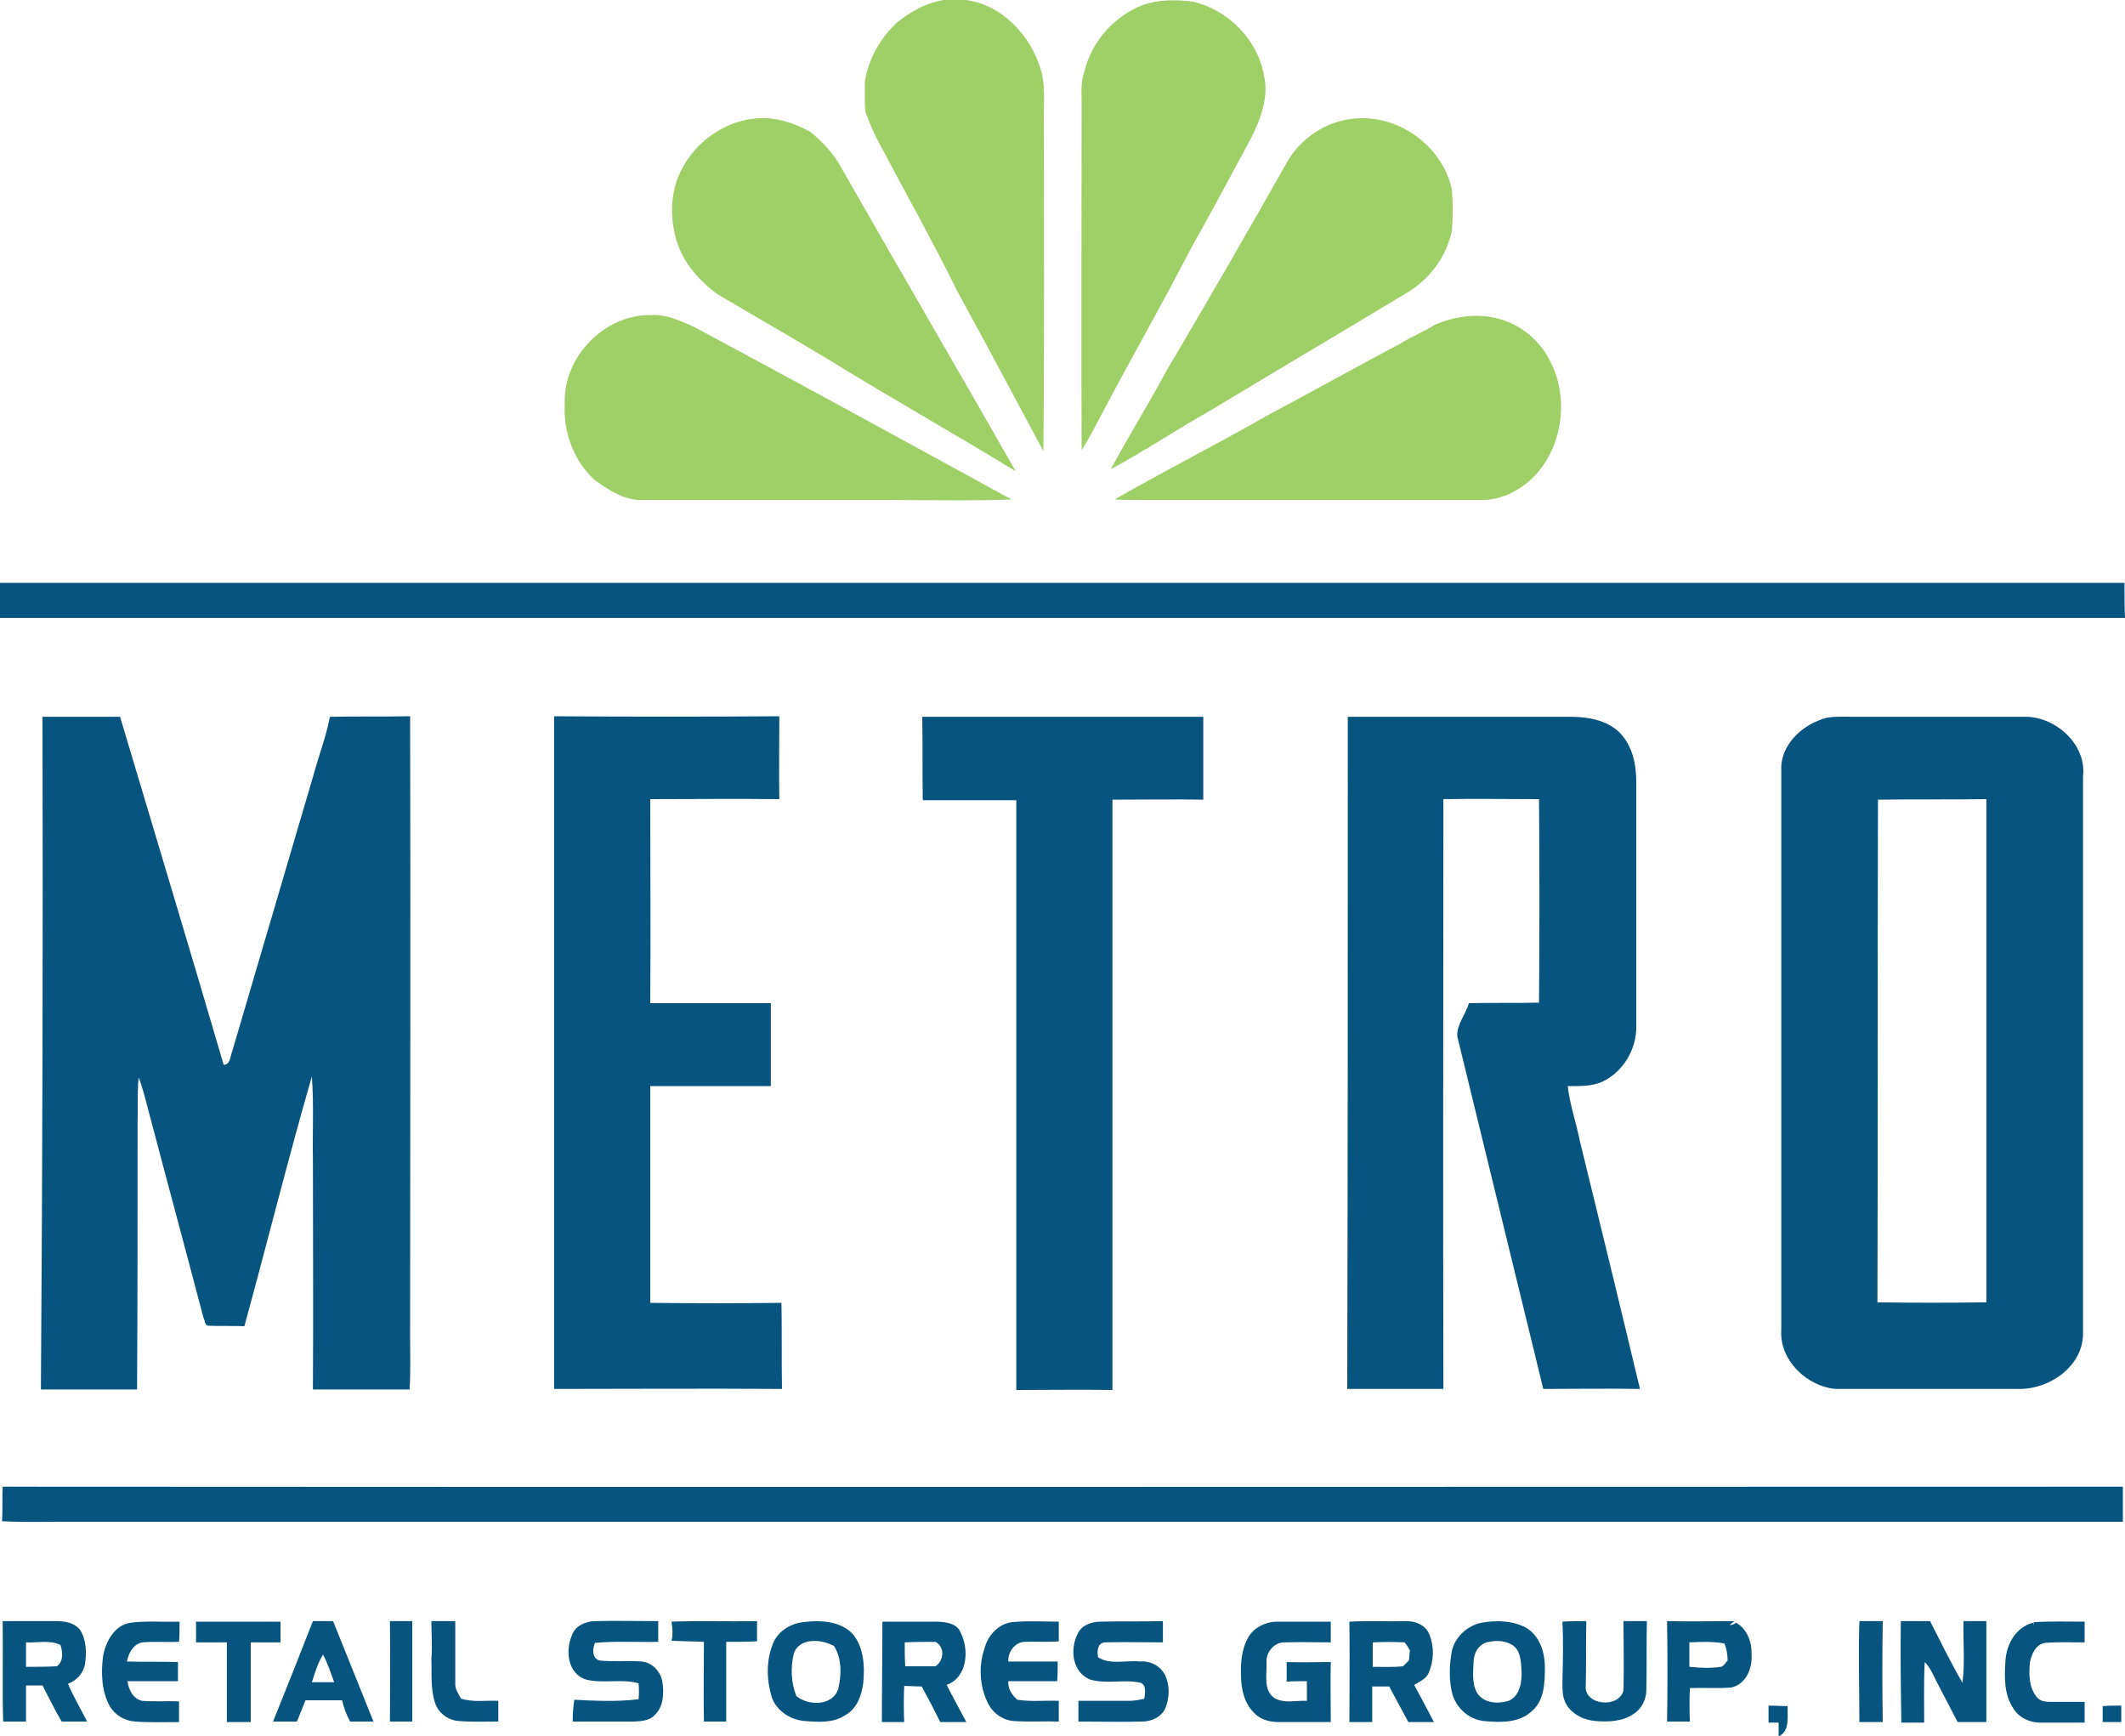
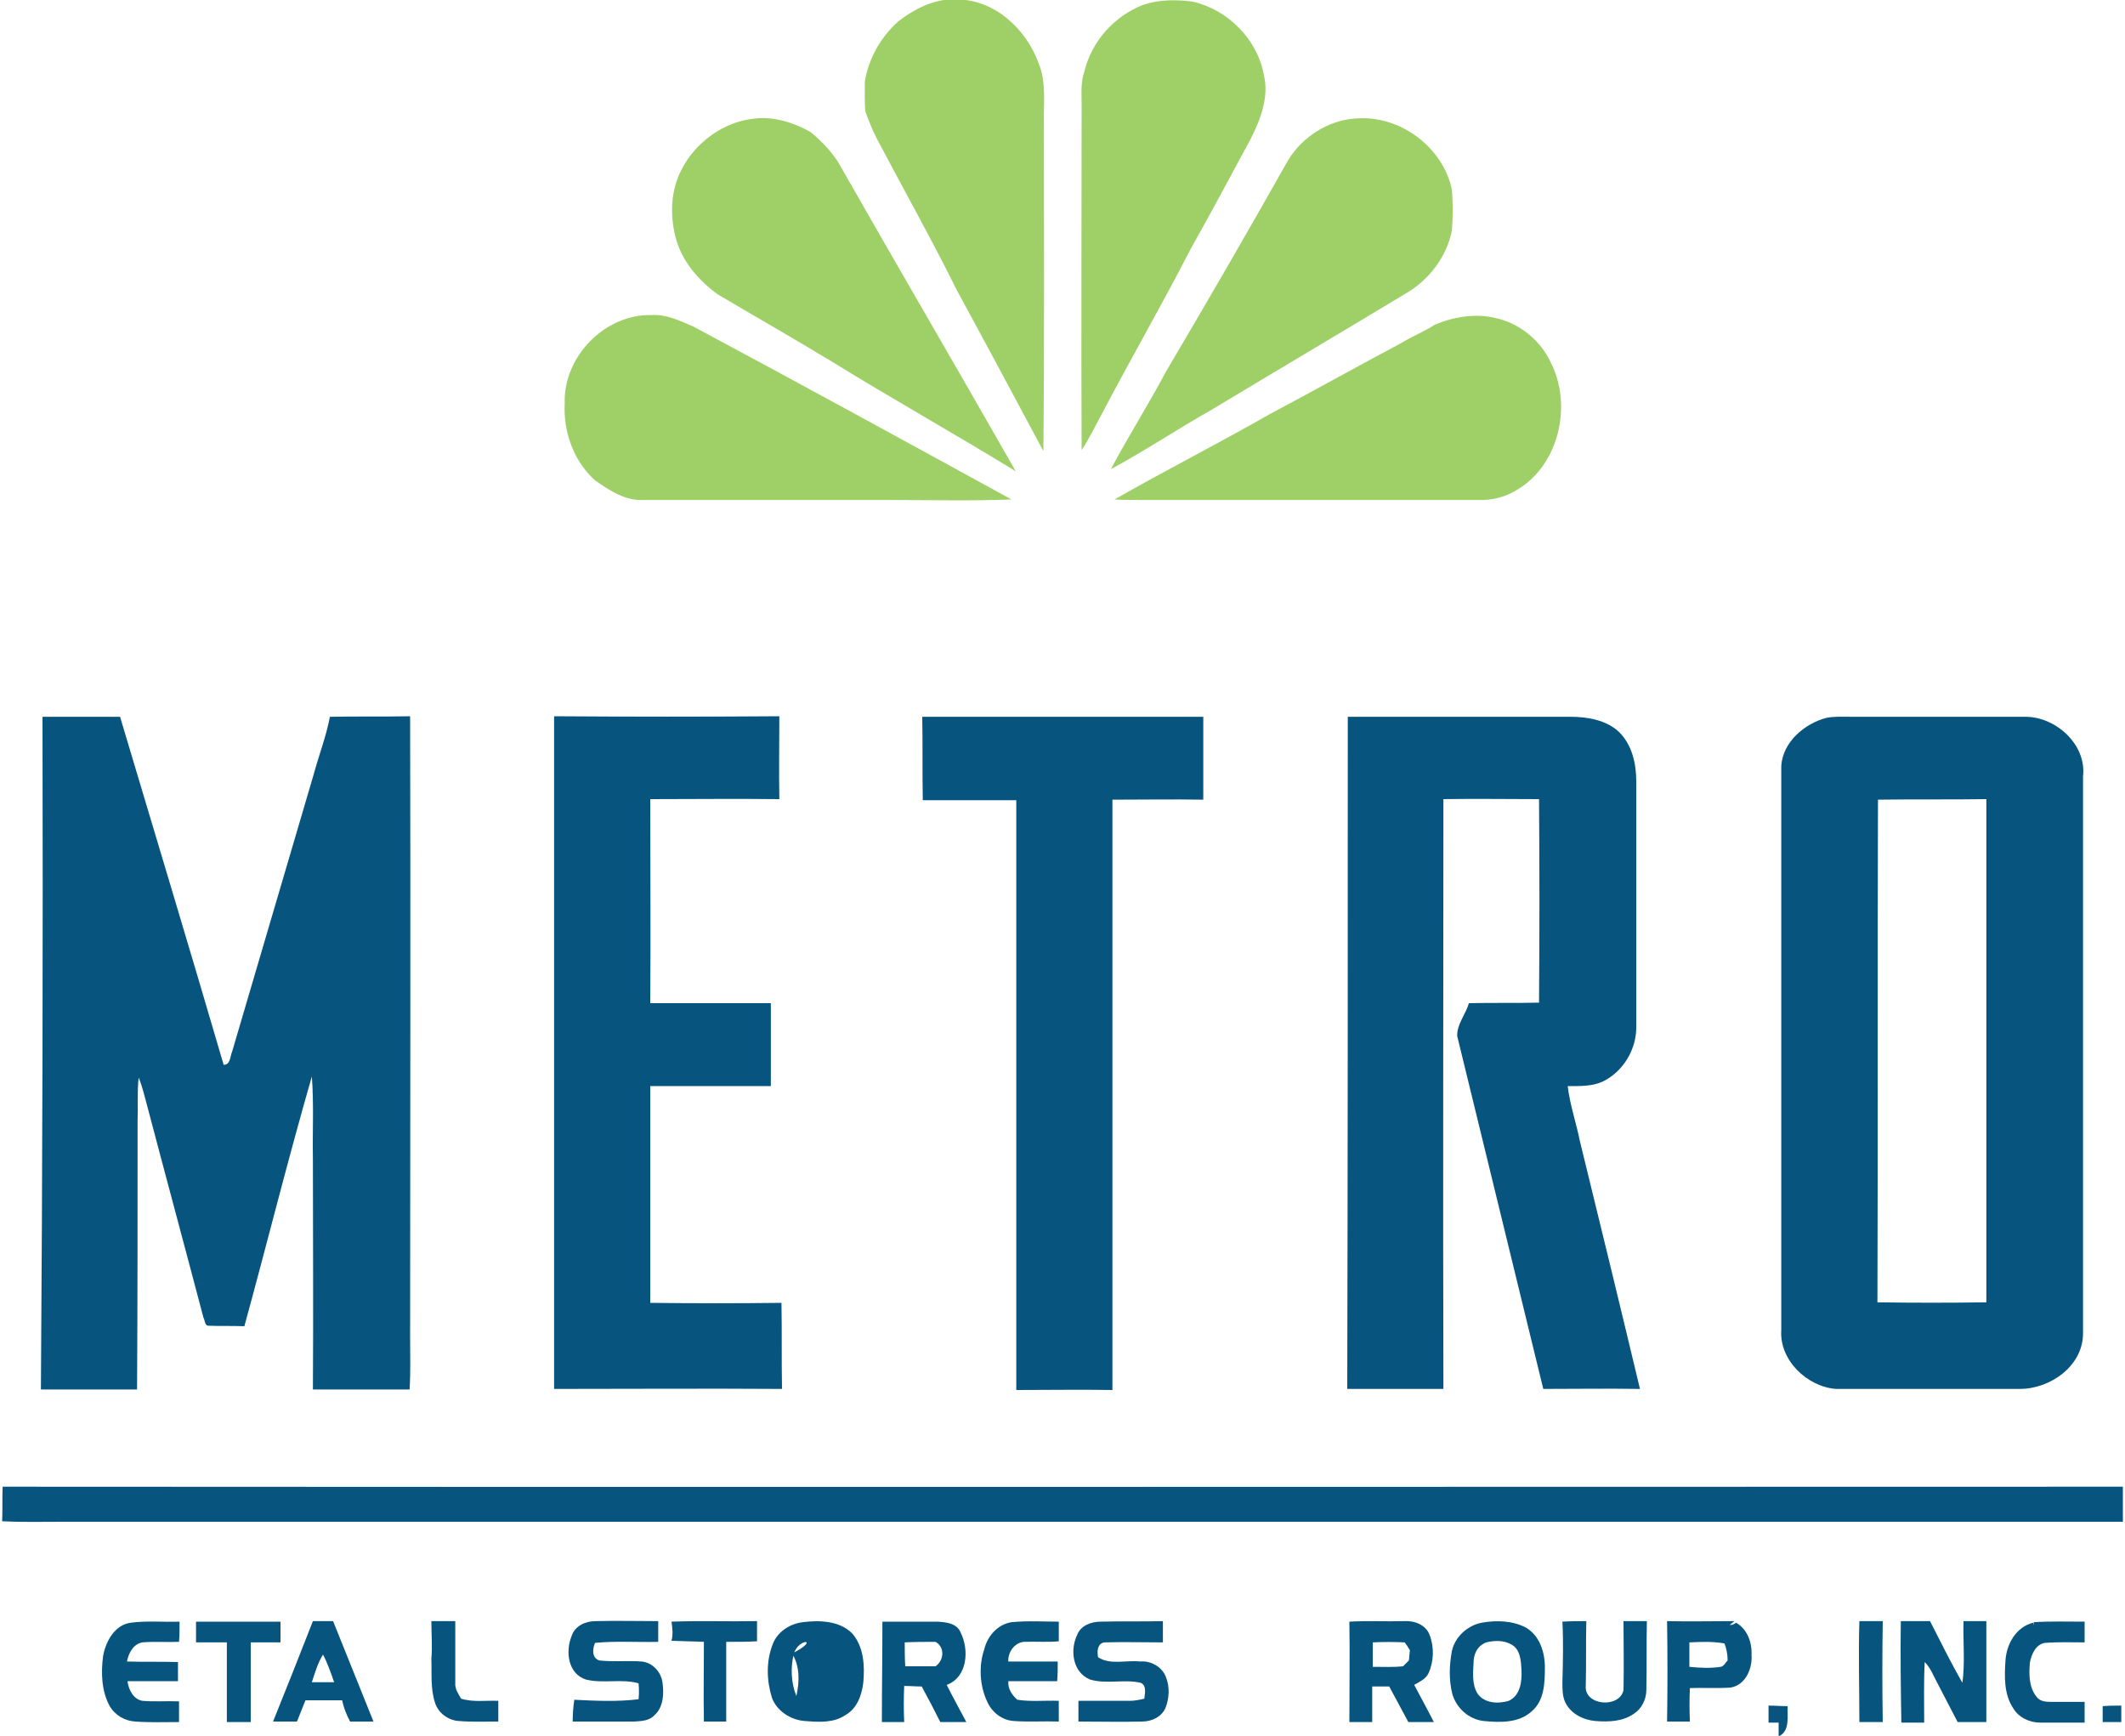
<svg xmlns="http://www.w3.org/2000/svg" version="1.1" id="Layer_1" x="0px" y="0px" viewBox="0 0 400 326.7" style="enable-background:new 0 0 400 326.7;" xml:space="preserve">
  <style type="text/css">
	.st0{fill:#9FD067;}
	.st1{fill:#07557F;}
</style>
  <g id="_x23_ffffffff">
</g>
  <g id="_x23_9fd067ff">
    <path class="st0" d="M169,4.1c3.2-2.5,7.1-4.5,11.3-4.2c7,0.1,12.9,5.6,15.2,12c1.5,3.6,0.9,7.5,1,11.3c0,20.6,0.1,41.1-0.1,61.7   c-5.4-10.1-10.8-20.2-16.3-30.3C175.3,44.9,170,35.5,165,26c-0.8-1.6-1.5-3.3-2.1-5c-0.2-1.9-0.1-3.8-0.1-5.7   C163.5,11,165.8,7,169,4.1z" />
    <path class="st0" d="M215.2,0.9c3-1,6.2-1,9.3-0.6c6.6,1.5,12.2,7.1,13.4,13.8c1,4.1-0.6,8.3-2.4,11.9c-3.8,7-7.5,14-11.4,20.9   c-5.4,10.5-11.3,20.7-16.8,31.2c-1.2,2.2-2.3,4.5-3.7,6.6c-0.1-21.6,0-43.3,0-64.9c0-2.1-0.2-4.3,0.5-6.3   C205.5,7.7,209.8,3,215.2,0.9z" />
    <path class="st0" d="M128.2,32.1c2.6-5.3,8.1-9.3,14-9.8c3.6-0.4,7.2,0.8,10.3,2.5c2,1.6,3.8,3.5,5.2,5.6   c11.1,19.5,22.4,38.8,33.5,58.3C179.8,81.7,168,75.1,156.5,68c-7.1-4.3-14.3-8.4-21.4-12.6c-3.7-2.7-6.9-6.4-8-11   C126.1,40.3,126.3,35.8,128.2,32.1z" />
    <path class="st0" d="M242.5,30.1c2.7-4.4,7.6-7.5,12.7-7.8c8.2-0.7,16.4,5.3,18.1,13.4c0.2,2.5,0.2,5.1,0,7.7   c-1,5-4.4,9.4-8.8,11.9c-12.1,7.3-24.3,14.5-36.4,21.8c-6.4,3.6-12.5,7.7-19,11.2c3.3-6.2,7.1-12.2,10.4-18.4   C227.3,56.7,235,43.4,242.5,30.1z" />
    <path class="st0" d="M106.3,75.9c-0.3-8.7,7.5-16.8,16.3-16.6c2.8-0.2,5.5,1.1,8,2.2c20,10.7,39.9,21.6,59.8,32.5   c-7.7,0.3-15.4,0.1-23.1,0.1c-15.4,0-30.8,0-46.1,0c-3.5,0.2-6.5-1.8-9.2-3.7C108,86.8,106,81.3,106.3,75.9z" />
    <path class="st0" d="M270.1,61.1c3.6-1.5,7.8-2.2,11.6-1.2c4.4,1,8.3,4.2,10.2,8.3c4.1,8,1.6,19.2-6.2,23.9c-2.2,1.4-4.8,2.1-7.4,2   c-21,0-42,0-63,0c-1.8,0-3.7,0-5.5-0.1c9.6-5.5,19.5-10.5,29.1-16c8.3-4.4,16.5-9,24.8-13.4C265.8,63.3,268.1,62.4,270.1,61.1z" />
  </g>
  <g id="_x23_07557fff">
-     <path class="st1" d="M0,109.7c133.3,0,266.6,0,399.9,0c0,2.2,0,4.4,0.1,6.6c-133.3,0-266.7,0-400,0C0,114.2,0,112,0,109.7z" />
    <path class="st1" d="M8,134.9c4.9,0,9.8,0,14.6,0c6.5,21.8,13.1,43.6,19.5,65.5c1.3,0,1.2-1.6,1.6-2.5c5.1-17.3,10.2-34.7,15.3-52   c1-3.7,2.4-7.3,3.1-11c5-0.1,10.1,0,15.1-0.1c0.1,39,0,78,0,117c0,3.2,0.1,6.4-0.1,9.7c-6.1,0-12.1,0-18.2,0   c0.1-14.5,0-28.9,0-43.3c-0.1-5.2,0.2-10.4-0.2-15.6c-4.5,15.6-8.4,31.3-12.7,47c-2.3-0.1-4.6,0-6.9-0.1c-0.6-0.2-0.5-1-0.8-1.5   c-3.5-13.3-7.1-26.6-10.6-39.9c-0.5-1.8-0.9-3.6-1.6-5.3c-0.3,2.7-0.1,5.5-0.2,8.2c0,16.8,0,33.7-0.1,50.5c-6,0-12.1,0-18.1,0   C8,219.3,8.1,177.1,8,134.9z" />
    <path class="st1" d="M104.3,134.8c14.1,0.1,28.3,0.1,42.4,0c0,5.2-0.1,10.4,0,15.6c-8.1-0.1-16.2,0-24.3,0c0,12.8,0.1,25.6,0,38.4   c7.6,0,15.1,0,22.7,0c0,5.2,0,10.4,0,15.6c-7.6,0-15.1,0-22.7,0c0,13.6,0,27.2,0,40.8c8.2,0.1,16.4,0.1,24.7,0   c0.1,5.4,0,10.8,0.1,16.2c-14.3-0.1-28.6,0-42.9,0C104.3,219.3,104.3,177.1,104.3,134.8z" />
    <path class="st1" d="M173.6,134.9c17.6,0,35.3,0,52.9,0c0,5.2,0,10.4,0,15.6c-5.7-0.1-11.4,0-17.1,0c0,37,0,74,0,111.1   c-6-0.1-12.1,0-18.1,0c0-37,0-74,0-111c-5.9,0-11.8,0-17.6,0C173.6,145.3,173.7,140.1,173.6,134.9z" />
    <path class="st1" d="M253.7,134.9c14,0,27.9,0,41.9,0c3.2,0,6.8,0.6,9.2,2.9c2.4,2.4,3.2,5.9,3.2,9.2c0,15.4,0,30.7,0,46.1   c0.1,4.3-2.4,8.5-6.2,10.4c-2.1,1-4.4,0.9-6.7,0.9c0.4,3.5,1.6,6.9,2.3,10.4c3.8,15.5,7.6,31.1,11.3,46.6c-6.1-0.1-12.1,0-18.2,0   c-5.4-22.1-10.8-44.3-16.2-66.4c-0.1-2.2,1.6-4.1,2.2-6.2c4.4-0.1,8.8,0,13.2-0.1c0.1-12.8,0.1-25.5,0-38.3c-6,0-12-0.1-18,0   c0,37-0.1,74,0,111c-6,0-12.1,0-18.1,0C253.7,219.3,253.7,177.1,253.7,134.9z" />
    <path class="st1" d="M343.8,135.1c1.5-0.3,3.1-0.2,4.7-0.2c10.9,0,21.8,0,32.6,0c5.8-0.1,11.7,5.2,11,11.2c0,34.9,0,69.8,0,104.7   c0.1,6.2-6.1,10.6-11.9,10.6c-11.5,0-23.1,0-34.6,0c-5.4-0.4-10.7-5.4-10.3-11.1c0-35.4,0-70.8,0-106.2   C335.6,139.7,339.6,136.2,343.8,135.1 M353.5,150.5c-0.1,31.5,0,63.1-0.1,94.6c6.8,0.1,13.7,0.1,20.5,0c0-31.6,0-63.1,0-94.7   C367.1,150.5,360.3,150.4,353.5,150.5z" />
    <path class="st1" d="M0.5,279.8c133,0.1,266.1,0,399.1,0c0,2.2,0,4.4,0,6.6c-129.3,0-258.7,0-388,0c-3.7,0-7.4,0.1-11.2-0.1   C0.5,284.2,0.4,282,0.5,279.8z" />
-     <path class="st1" d="M0.5,305.1c3.4,0,6.8,0,10.1,0c1.6,0,3.5,0.3,4.5,1.7c1.2,1.9,1.2,4.3,0.9,6.4c-0.3,1.7-1.6,3.1-3.2,3.7   c1,2.4,2.4,4.7,3.6,7.1c-1.6,0-3.2,0-4.8,0c-1.3-2.2-2.4-4.5-3.6-6.8c-1,0-2.1,0-3.1,0c0,2.2,0,4.5,0,6.8c-1.4,0-2.9,0-4.3,0   C0.4,317.8,0.6,311.4,0.5,305.1 M4.9,309.1c0,1.5,0,3,0,4.6c1.9,0,3.9,0,5.8-0.1c1.3-1,1.1-2.6,0.7-4   C9.4,308.6,7.1,309.2,4.9,309.1z" />
    <path class="st1" d="M19.4,311.7c0.5-2.8,2.2-5.9,5.2-6.3c3-0.4,6.1-0.1,9.2-0.2c0,1.3,0,2.6-0.1,3.8c-2.3,0.1-4.6-0.1-6.9,0.1   c-1.7,0.3-2.6,2-2.9,3.6c3.2,0.1,6.4,0,9.6,0.1c0,1.2,0,2.4,0,3.6c-3.2,0-6.3,0-9.5,0c0.2,1.6,1.1,3.4,2.8,3.7   c2.3,0.2,4.6,0,6.9,0.1c0,1.3,0,2.6,0,3.9c-2.7,0-5.5,0.1-8.2-0.1c-2-0.1-3.9-1.2-4.9-3C19.1,318.2,19,314.8,19.4,311.7z" />
    <path class="st1" d="M36.9,305.2c5.3,0,10.6,0,15.9,0c0,1.3,0,2.6,0,3.9c-1.9,0-3.7,0-5.6,0c0,5,0,10,0,15c-1.5,0-3,0-4.5,0   c0-5,0-10,0-15c-1.9,0-3.9,0-5.8,0C36.9,307.8,36.9,306.5,36.9,305.2z" />
    <path class="st1" d="M58.9,305.1c1.3,0,2.5,0,3.8,0c2.5,6.3,5.1,12.6,7.6,18.9c-1.5,0-2.9,0-4.4,0c-0.7-1.3-1.2-2.6-1.5-4   c-2.3,0-4.6,0-6.9,0c-0.5,1.3-1.1,2.7-1.6,4c-1.5,0-3,0-4.5,0C53.9,317.8,56.4,311.5,58.9,305.1 M58.7,316.6c1.4,0,2.8,0,4.2,0   c-0.6-1.7-1.2-3.5-2.1-5.2C59.8,313,59.3,314.8,58.7,316.6z" />
-     <path class="st1" d="M73.4,305.1c1.4,0,2.8,0,4.2,0c0,6.3,0,12.6,0,18.9c-1.4,0-2.8,0-4.2,0C73.4,317.8,73.5,311.4,73.4,305.1z" />
    <path class="st1" d="M81.2,305.1c1.5,0,3,0,4.5,0c0,3.9,0,7.7,0,11.6c-0.1,1.2,0.6,2.1,1.1,3c2.3,0.7,4.7,0.3,7,0.4   c0,1.3,0,2.6,0,3.9c-2.5,0-4.9,0.1-7.4-0.1c-2-0.1-3.9-1.5-4.5-3.4c-0.9-2.7-0.6-5.5-0.7-8.3C81.4,309.9,81.2,307.5,81.2,305.1z" />
    <path class="st1" d="M107.6,307.9c0.6-1.9,2.6-2.8,4.5-2.8c3.9-0.1,7.8,0,11.8,0c0,1.3,0,2.6,0,3.9c-4,0.1-8-0.2-11.9,0.2   c-0.5,1.2-0.6,2.8,0.8,3.3c2.7,0.3,5.3,0,8,0.2c2,0.2,3.6,1.9,3.9,3.9c0.3,2.1,0.2,4.7-1.5,6.2c-1,1.1-2.5,1.1-3.8,1.2   c-3.9,0-7.7,0-11.6,0c0-1.4,0.1-2.7,0.3-4.1c4,0.2,8.1,0.4,12.1-0.1c0.1-1,0.1-2,0-3c-3.2-0.9-6.6,0.1-9.9-0.7   C106.9,315,106.4,310.8,107.6,307.9z" />
    <path class="st1" d="M126.4,305.2c5.4-0.2,10.7,0,16.1-0.1c0,1.3,0,2.5,0,3.8c-1.9,0.1-3.9,0.1-5.8,0.1c0,5,0,10,0,15   c-1.4,0-2.8,0-4.2,0c-0.1-5,0-10,0-15c-2-0.1-4-0.1-6.1-0.2C126.7,307.7,126.6,306.5,126.4,305.2z" />
-     <path class="st1" d="M151.1,305.3c3.1-0.4,6.9-0.3,9.3,2.1c2.2,2.5,2.4,6.1,2.1,9.3c-0.3,2.4-1.2,4.9-3.4,6.1   c-2.2,1.5-5,1.3-7.6,1.1c-2.7-0.2-5.3-1.9-6.2-4.4c-1-3.2-1.1-6.8,0.1-9.9C146.2,307.2,148.6,305.6,151.1,305.3 M149.4,311.3   c-0.6,2.6-0.5,5.4,0.5,7.9c2.3,1.9,6.9,1.9,7.9-1.4c0.6-2.6,0.7-5.6-0.8-8C154.6,308.4,150.3,308.2,149.4,311.3z" />
+     <path class="st1" d="M151.1,305.3c3.1-0.4,6.9-0.3,9.3,2.1c2.2,2.5,2.4,6.1,2.1,9.3c-0.3,2.4-1.2,4.9-3.4,6.1   c-2.2,1.5-5,1.3-7.6,1.1c-2.7-0.2-5.3-1.9-6.2-4.4c-1-3.2-1.1-6.8,0.1-9.9C146.2,307.2,148.6,305.6,151.1,305.3 M149.4,311.3   c-0.6,2.6-0.5,5.4,0.5,7.9c0.6-2.6,0.7-5.6-0.8-8C154.6,308.4,150.3,308.2,149.4,311.3z" />
    <path class="st1" d="M166.1,305.2c3.5,0,6.9,0,10.4,0c1.6,0.1,3.6,0.3,4.3,2c1.7,3.3,1.3,8.5-2.6,9.9c1.2,2.4,2.5,4.7,3.7,7   c-1.6,0-3.3,0-4.9,0c-1.1-2.2-2.3-4.5-3.5-6.7c-1.1,0-2.2-0.1-3.3-0.1c-0.1,2.2-0.1,4.5,0,6.8c-1.4,0-2.8,0-4.2,0   C166,317.8,166.1,311.5,166.1,305.2 M170.3,309.1c0,1.5,0,3,0.1,4.5c1.9,0,3.8,0,5.7,0c1.6-1.1,1.8-3.6,0-4.6   C174.1,309,172.2,309,170.3,309.1z" />
    <path class="st1" d="M185.3,310.3c0.6-2.4,2.5-4.6,5.1-5c3-0.3,6-0.1,8.9-0.1c0,1.2,0,2.5,0,3.7c-2.2,0.2-4.4,0-6.6,0.1   c-1.8,0.2-3,2-2.9,3.7c3.1,0,6.2,0,9.3,0c0,1.2,0,2.5-0.1,3.7c-3.1,0-6.2,0-9.2,0c-0.1,1.5,0.7,2.6,1.7,3.5   c2.6,0.4,5.2,0.1,7.8,0.2c0,1.3,0,2.6,0,3.9c-2.8-0.1-5.6,0.1-8.4-0.1c-2.2-0.1-4.2-1.6-5.1-3.7   C184.4,317.2,184.2,313.5,185.3,310.3z" />
    <path class="st1" d="M202.8,307.6c0.7-1.7,2.6-2.4,4.4-2.4c3.9-0.1,7.8,0,11.7-0.1c0,1.3,0,2.6,0,4c-3.7,0-7.3-0.1-11,0   c-1.4,0.2-1.4,1.8-1.2,2.8c2.3,1.5,5.3,0.5,7.9,0.8c2-0.2,4.2,1,4.9,3c0.7,1.8,0.6,3.9-0.1,5.7c-0.7,1.7-2.6,2.6-4.4,2.6   c-4,0.1-8,0-12,0c0-1.3,0-2.6,0-3.9c3.2,0,6.4,0,9.7,0c0.9,0,1.8-0.2,2.7-0.4c0.1-1,0.5-2.5-0.7-3c-3.1-0.7-6.4,0.3-9.5-0.6   C201.8,314.7,201.4,310.4,202.8,307.6z" />
-     <path class="st1" d="M235.4,307.5c1.3-1.6,3.4-2.4,5.4-2.3c3.2,0,6.5,0,9.7,0c0,1.3,0,2.6,0,3.9c-2.9,0-5.8-0.1-8.8,0   c-1.9,0-3.4,1.9-3.3,3.7c0.1,2.4-0.7,5.5,1.7,6.9c1.8,0.9,4,0.3,5.9,0.4c0-1.2,0-2.5,0-3.7c-1.3,0-2.6,0-3.8,0.1c0-1.2,0-2.5,0-3.7   c2.8,0.1,5.6,0,8.3,0c-0.1,3.8,0,7.5,0,11.3c-3.2,0-6.5,0-9.7,0c-1.7,0-3.5-0.4-4.7-1.7c-1.9-1.8-2.5-4.6-2.5-7.1   C233.5,312.6,233.8,309.7,235.4,307.5z" />
    <path class="st1" d="M254,305.2c3.5-0.2,6.9,0,10.4-0.1c1.9-0.1,4,0.7,4.7,2.6c0.9,2.3,0.8,5-0.2,7.2c-0.5,1.1-1.7,1.6-2.7,2.2   c1.2,2.3,2.5,4.6,3.7,7c-1.6,0-3.2,0-4.8,0c-1.2-2.2-2.4-4.5-3.6-6.7c-1.1,0-2.1,0-3.2,0c0,2.2,0,4.5,0,6.7c-1.4,0-2.9,0-4.3,0   C254,317.8,254.1,311.5,254,305.2 M258.4,309.1c0,1.5,0,3,0,4.6c1.9,0,3.8,0.1,5.7-0.1c0.4-0.4,0.7-0.7,1.1-1.1   c0.1-0.6,0.1-1.3,0.2-1.9c-0.3-0.5-0.6-1-1-1.5C262.4,309,260.4,309,258.4,309.1z" />
    <path class="st1" d="M278.9,305.4c2.8-0.5,5.8-0.4,8.3,0.9c2.6,1.5,3.6,4.6,3.6,7.5c0,2.9-0.1,6.2-2.4,8.2c-2.4,2.3-6,2.2-9.1,1.9   c-2.8-0.3-5.1-2.4-5.9-5c-0.7-2.7-0.6-5.5-0.1-8.2C273.9,308,276.3,305.9,278.9,305.4 M279.8,309.1c-1.5,0.5-2.3,1.9-2.4,3.4   c-0.1,2.1-0.4,4.4,0.7,6.2c1.3,1.9,3.9,2,5.9,1.4c2.2-1,2.5-3.7,2.4-5.8c-0.1-1.7-0.2-3.9-1.9-4.8   C283.1,308.7,281.4,308.7,279.8,309.1z" />
    <path class="st1" d="M294.1,305.2c1.5-0.1,3-0.1,4.5-0.1c-0.1,4,0,8.1-0.1,12.1c-0.4,3.8,6.3,4.4,7.1,0.9c0.1-4.3,0-8.7,0-13   c1.5,0,3,0,4.4,0c-0.1,4.3,0,8.7-0.1,13c0,1.7-0.9,3.5-2.3,4.4c-2.1,1.5-4.8,1.6-7.3,1.4c-2.3-0.2-4.7-1.4-5.7-3.6   c-0.5-1.1-0.5-2.4-0.5-3.7C294.2,312.9,294.3,309.1,294.1,305.2z" />
    <path class="st1" d="M313.8,305.1c4.2,0.1,8.5,0,12.7,0l-0.9,0.7c0.5,0.1,0.9-0.2,1.2-0.4c2.1,1.2,3,3.7,2.9,6   c0.2,2.6-1.1,5.7-3.9,6.2c-2.6,0.2-5.2,0-7.7,0.1c-0.1,2.1-0.1,4.2,0,6.3c-1.4,0-2.9,0-4.3,0C313.9,317.8,313.9,311.4,313.8,305.1    M318,309.1c0,1.5,0,3.1,0,4.6c2,0.2,4,0.3,5.9,0c0.6-0.1,0.9-0.8,1.3-1.2c0-1.1-0.2-2.2-0.6-3.2C322.4,308.9,320.2,309,318,309.1z   " />
    <path class="st1" d="M350,305.1c1.5,0,2.9,0,4.4,0c-0.1,6.3-0.1,12.7,0,19c-1.5,0-3,0-4.4,0C350,317.8,349.8,311.4,350,305.1z" />
    <path class="st1" d="M357.8,305.1c1.8,0,3.7,0,5.5,0c2,3.9,3.9,7.8,6.1,11.6c0.5-3.8,0.1-7.7,0.2-11.6c1.4,0,2.8,0,4.3,0   c0,6.3,0,12.6,0,19c-1.8,0-3.6,0-5.4,0c-1.3-2.5-2.6-5-3.9-7.5c-0.7-1.3-1.2-2.7-2.3-3.8c-0.2,3.8-0.1,7.6-0.1,11.4   c-1.5,0-2.9,0-4.3,0C357.8,317.8,357.7,311.4,357.8,305.1z" />
    <path class="st1" d="M382.8,305.3c3.2-0.2,6.4-0.1,9.6-0.1c0,1.3,0,2.6,0,3.9c-2.5,0-5-0.1-7.5,0.1c-1.7,0.3-2.5,2.1-2.8,3.7   c-0.2,2.2-0.2,4.7,1.3,6.5c0.7,0.9,1.9,0.9,3,0.9c2,0,4,0,6,0c0,1.3,0,2.6,0,3.9c-2.8,0-5.6,0-8.4,0c-2,0-4.1-1-5.1-2.8   c-1.7-2.6-1.6-5.9-1.4-8.9c0.2-3.1,2-6.3,5.2-7.1c0.1,0.2,0.2,0.6,0.2,0.9L382.8,305.3z" />
    <path class="st1" d="M332.9,321c1.2,0,2.4,0.1,3.6,0.1c-0.1,1.9,0.5,4.7-1.7,5.7c0-0.9,0-1.8,0-2.6c-0.6,0-1.3,0-1.9,0   C332.9,323.1,332.9,322,332.9,321z" />
    <path class="st1" d="M395.8,321.1c1.2-0.1,2.3-0.1,3.5-0.1c0,1,0,2.1,0,3.1c-1.2,0-2.4,0-3.5,0   C395.8,323.1,395.8,322.1,395.8,321.1z" />
  </g>
</svg>